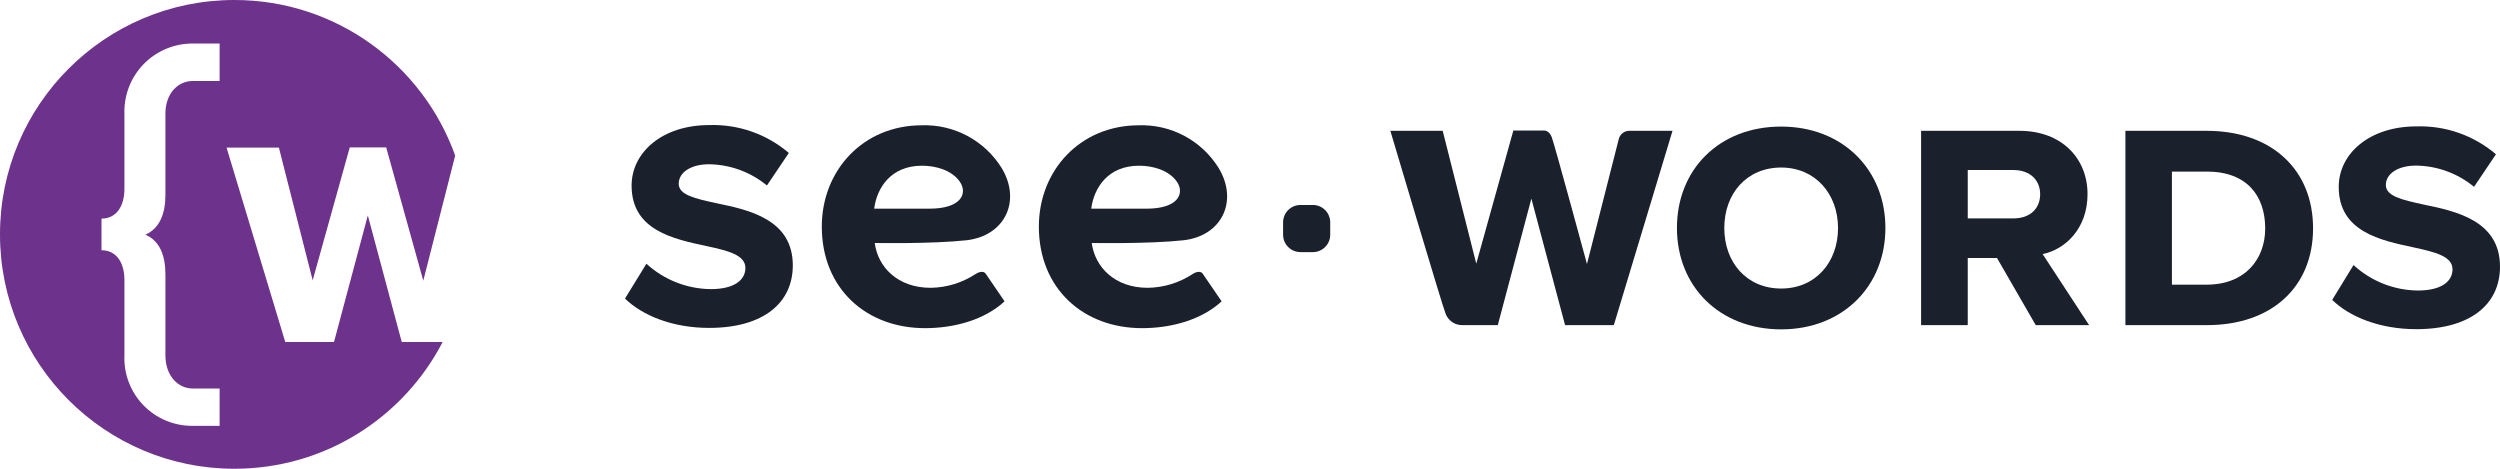
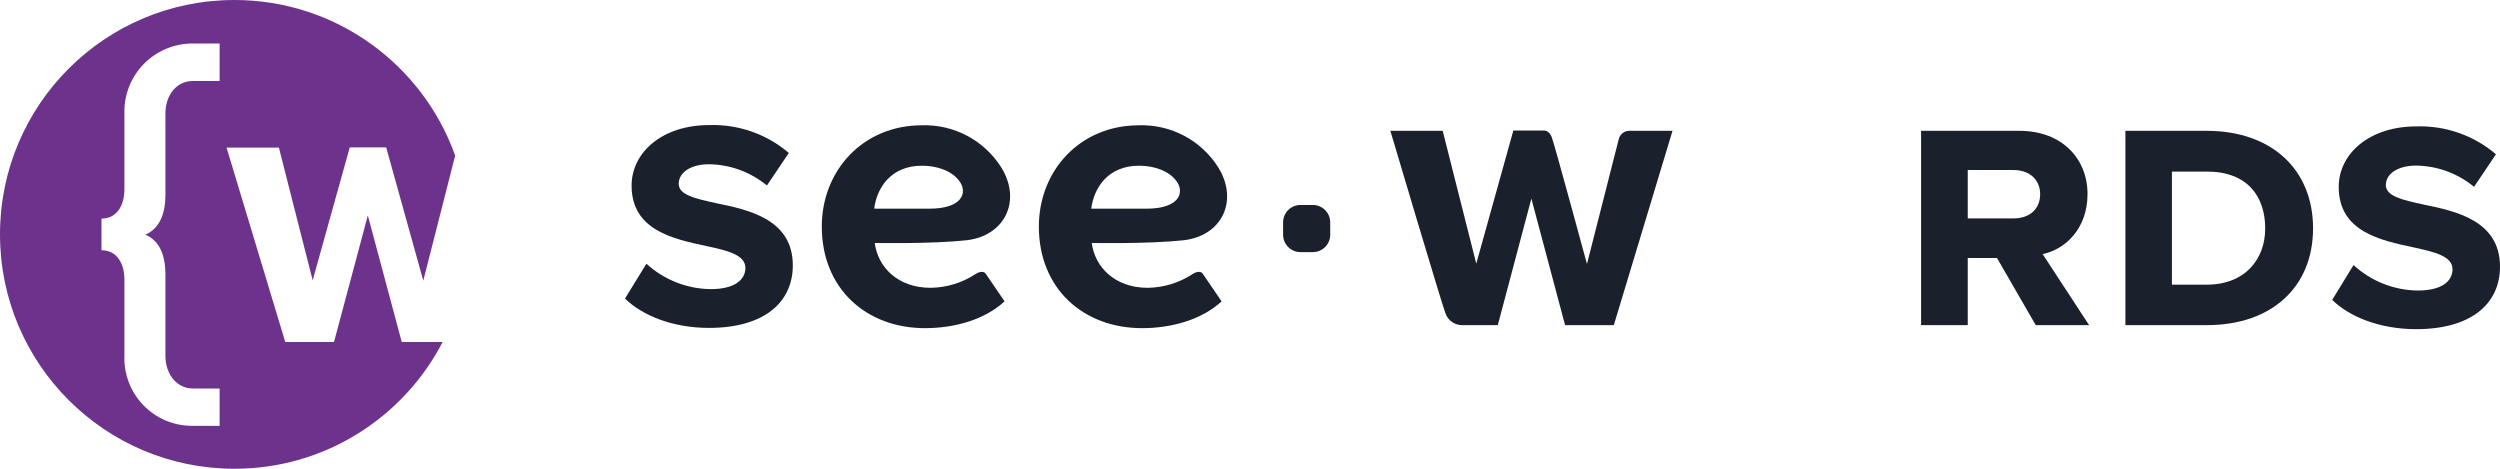
<svg xmlns="http://www.w3.org/2000/svg" width="160" height="30" viewBox="0 0 160 30" fill="none">
  <path fill-rule="evenodd" clip-rule="evenodd" d="M28.328 21.89C25.832 26.708 20.8 30 15 30C6.716 30 0 23.284 0 15C0 6.716 6.716 0 15 0C21.515 0 27.06 4.153 29.131 9.957L27.09 17.962L24.716 9.434H22.384L20.011 17.939L17.849 9.446H14.499L18.257 21.89H21.376L23.541 13.789L25.712 21.89H28.328ZM7.963 17.907V22.757C7.94 23.343 8.037 23.927 8.247 24.475C8.457 25.023 8.776 25.522 9.185 25.942C9.593 26.363 10.083 26.696 10.625 26.921C11.166 27.147 11.748 27.26 12.334 27.254H14.056V24.864H12.334C11.377 24.864 10.587 24.032 10.587 22.747V17.557C10.587 16.372 10.233 15.414 9.302 15.019C10.221 14.624 10.587 13.664 10.587 12.479V7.272C10.587 6 11.37 5.184 12.334 5.184H14.056V2.785H12.334C11.749 2.782 11.169 2.898 10.629 3.125C10.089 3.351 9.601 3.684 9.193 4.104C8.785 4.524 8.465 5.022 8.254 5.568C8.043 6.114 7.944 6.696 7.963 7.282V12.1C7.963 13.143 7.484 13.991 6.495 13.991V16.015C7.484 16.015 7.963 16.863 7.963 17.907Z" fill="#6D328B" />
  <path d="M41.371 16.878C42.495 17.908 43.961 18.487 45.486 18.504C47.035 18.504 47.705 17.892 47.705 17.149C47.705 16.313 46.574 16.038 45.215 15.748C43.113 15.294 40.422 14.752 40.422 11.876C40.422 9.773 42.358 8.004 45.397 8.004C47.256 7.945 49.071 8.581 50.485 9.789L49.083 11.872C48.038 11.009 46.729 10.529 45.374 10.513C44.213 10.513 43.438 11.035 43.438 11.759C43.438 12.483 44.499 12.708 45.835 13.002C47.937 13.432 50.74 14.04 50.74 16.983C50.74 19.379 48.867 20.986 45.382 20.986C43.008 20.986 41.084 20.169 40 19.108L41.371 16.878Z" fill="#1A202C" />
  <path d="M58.995 8.019C60.008 7.985 61.011 8.218 61.905 8.694C62.799 9.169 63.553 9.871 64.091 10.729C65.388 12.844 64.323 15.093 61.86 15.376C59.634 15.62 55.983 15.55 55.983 15.55C56.184 17.099 57.458 18.419 59.557 18.419C60.577 18.407 61.573 18.104 62.426 17.544C62.584 17.432 62.929 17.3 63.08 17.509L64.292 19.286C63.037 20.448 61.121 21.002 59.2 21.002C55.437 21.002 52.595 18.469 52.595 14.501C52.595 10.912 55.232 8.019 58.995 8.019ZM55.948 13.355H59.487C61.551 13.355 61.938 12.356 61.423 11.62C60.908 10.884 59.874 10.606 59.026 10.606C56.993 10.594 56.111 12.058 55.948 13.355Z" fill="#1A202C" />
  <path d="M72.887 8.019C73.899 7.986 74.902 8.218 75.795 8.694C76.689 9.17 77.442 9.872 77.979 10.729C79.276 12.844 78.215 15.093 75.753 15.376C73.526 15.62 69.871 15.55 69.871 15.55C70.076 17.099 71.35 18.419 73.449 18.419C74.469 18.407 75.465 18.104 76.318 17.544C76.473 17.432 76.821 17.3 76.968 17.509C77.069 17.648 78.184 19.286 78.184 19.286C76.93 20.448 75.009 21.002 73.093 21.002C69.329 21.002 66.487 18.469 66.487 14.501C66.487 10.912 69.124 8.019 72.887 8.019ZM69.84 13.355H73.379C75.439 13.355 75.83 12.356 75.315 11.62C74.8 10.884 73.766 10.606 72.918 10.606C70.886 10.594 70.003 12.058 69.84 13.355Z" fill="#1A202C" />
  <path d="M84.023 13.118H83.229C82.615 13.118 82.118 13.616 82.118 14.23V15.023C82.118 15.637 82.615 16.135 83.229 16.135H84.023C84.637 16.135 85.134 15.637 85.134 15.023V14.23C85.134 13.616 84.637 13.118 84.023 13.118Z" fill="#1A202C" />
  <path d="M98.008 12.712L95.859 20.808H93.641C93.4 20.821 93.162 20.758 92.96 20.627C92.758 20.496 92.603 20.305 92.518 20.08C92.281 19.48 88.983 8.372 88.983 8.372H92.332L94.481 16.874L96.746 8.743L96.854 8.356H98.856C98.856 8.356 99.142 8.356 99.309 8.77C99.475 9.185 101.566 16.897 101.566 16.897C101.566 16.897 103.429 9.576 103.591 8.941C103.623 8.772 103.716 8.62 103.852 8.515C103.989 8.41 104.159 8.359 104.331 8.372H107.041L103.285 20.808H100.165L98.008 12.712Z" fill="#1A202C" />
-   <path d="M113.995 8.101C117.929 8.101 120.666 10.857 120.666 14.59C120.666 18.322 117.929 21.079 113.995 21.079C110.061 21.079 107.324 18.346 107.324 14.59C107.324 10.834 110.038 8.101 113.995 8.101ZM113.995 10.722C111.78 10.722 110.355 12.398 110.355 14.594C110.355 16.789 111.78 18.466 113.995 18.466C116.209 18.466 117.634 16.77 117.634 14.594C117.634 12.418 116.186 10.722 113.995 10.722Z" fill="#1A202C" />
  <path d="M127.809 16.514H125.936V20.808H122.95V8.372H129.234C131.995 8.372 133.602 10.18 133.602 12.418C133.602 14.656 132.154 15.968 130.729 16.262L133.702 20.808H130.287L127.809 16.514ZM128.851 10.881H125.936V13.978H128.851C129.982 13.978 130.57 13.3 130.57 12.429C130.57 11.558 129.958 10.881 128.851 10.881Z" fill="#1A202C" />
  <path d="M136.026 8.372H141.229C145.364 8.372 148.036 10.838 148.036 14.613C148.036 18.388 145.364 20.808 141.249 20.808H136.026V8.372ZM141.241 10.981H139.003V18.218H141.222C143.707 18.218 144.973 16.564 144.973 14.621C144.973 12.576 143.843 10.981 141.241 10.981Z" fill="#1A202C" />
  <path d="M150.626 16.963C151.749 17.997 153.216 18.578 154.742 18.593C156.291 18.593 156.961 17.982 156.961 17.234C156.961 16.398 155.826 16.127 154.471 15.833C152.369 15.383 149.678 14.838 149.678 11.961C149.678 9.855 151.614 8.089 154.653 8.089C156.512 8.03 158.326 8.666 159.741 9.874L158.339 11.957C157.294 11.095 155.985 10.615 154.63 10.598C153.468 10.598 152.694 11.117 152.694 11.841C152.694 12.565 153.759 12.793 155.094 13.088C157.197 13.517 160 14.125 160 17.068C160 19.464 158.122 21.067 154.641 21.067C152.268 21.067 150.344 20.254 149.26 19.193L150.626 16.963Z" fill="#1A202C" />
</svg>